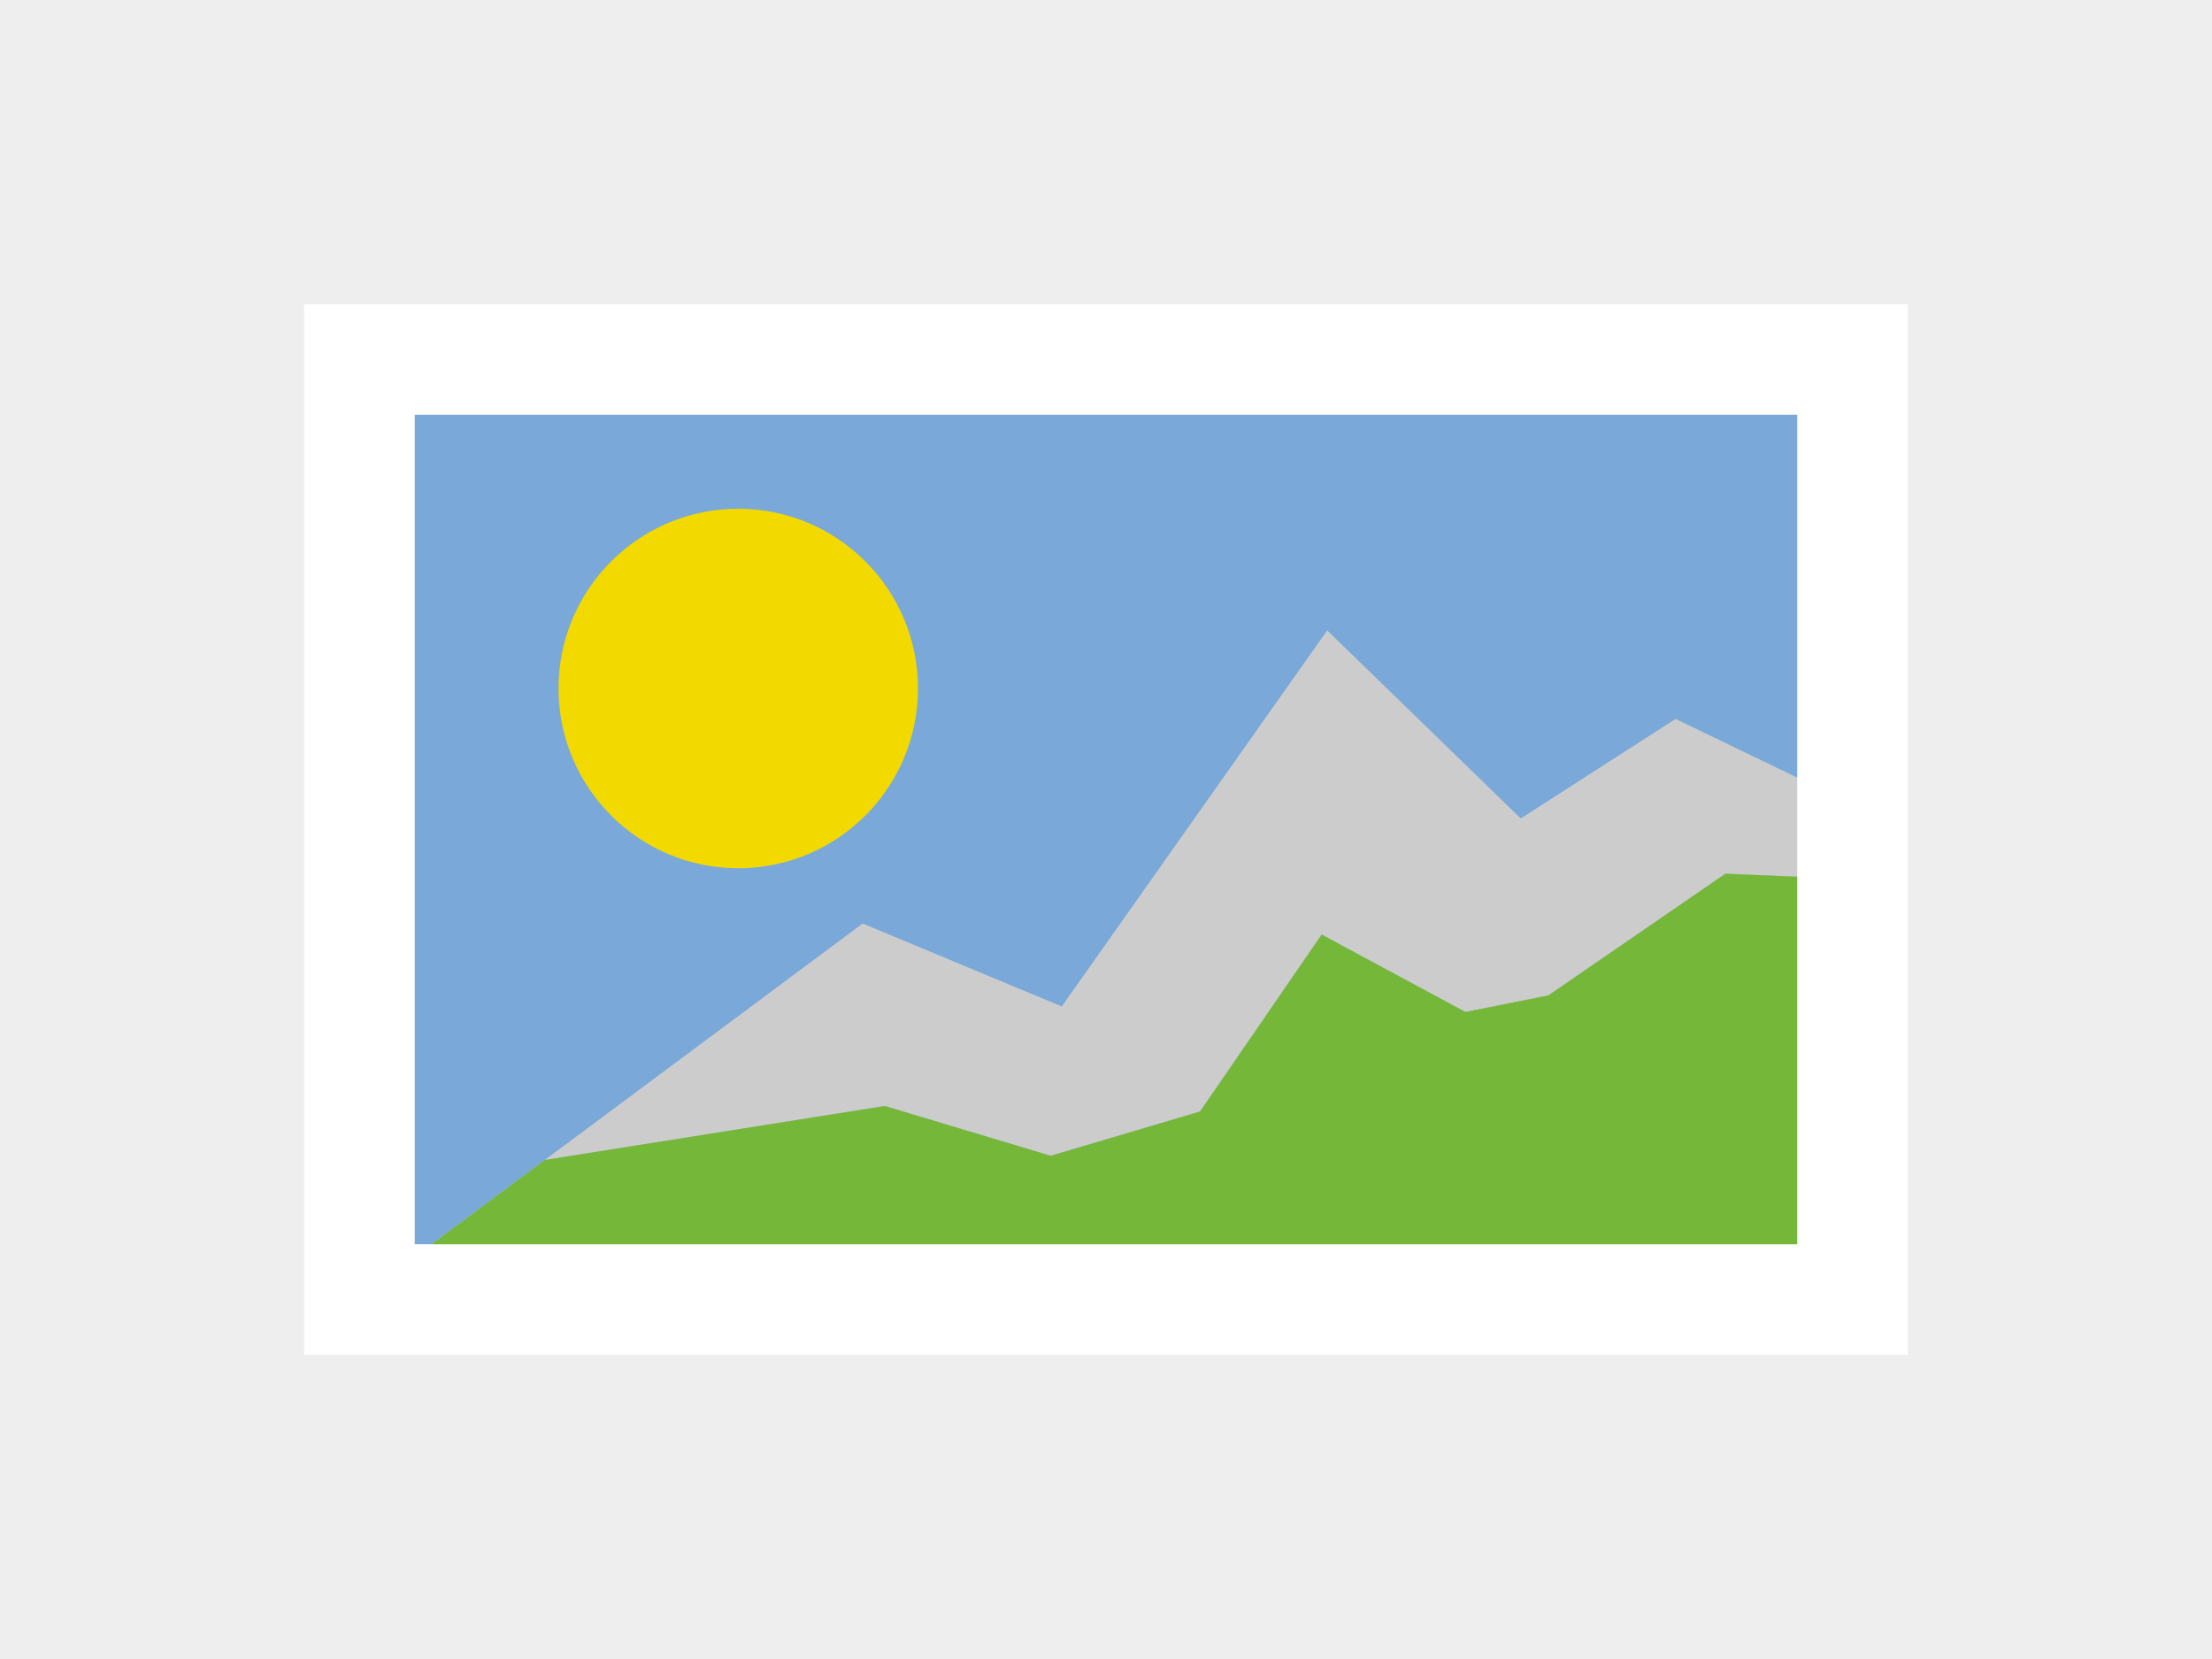
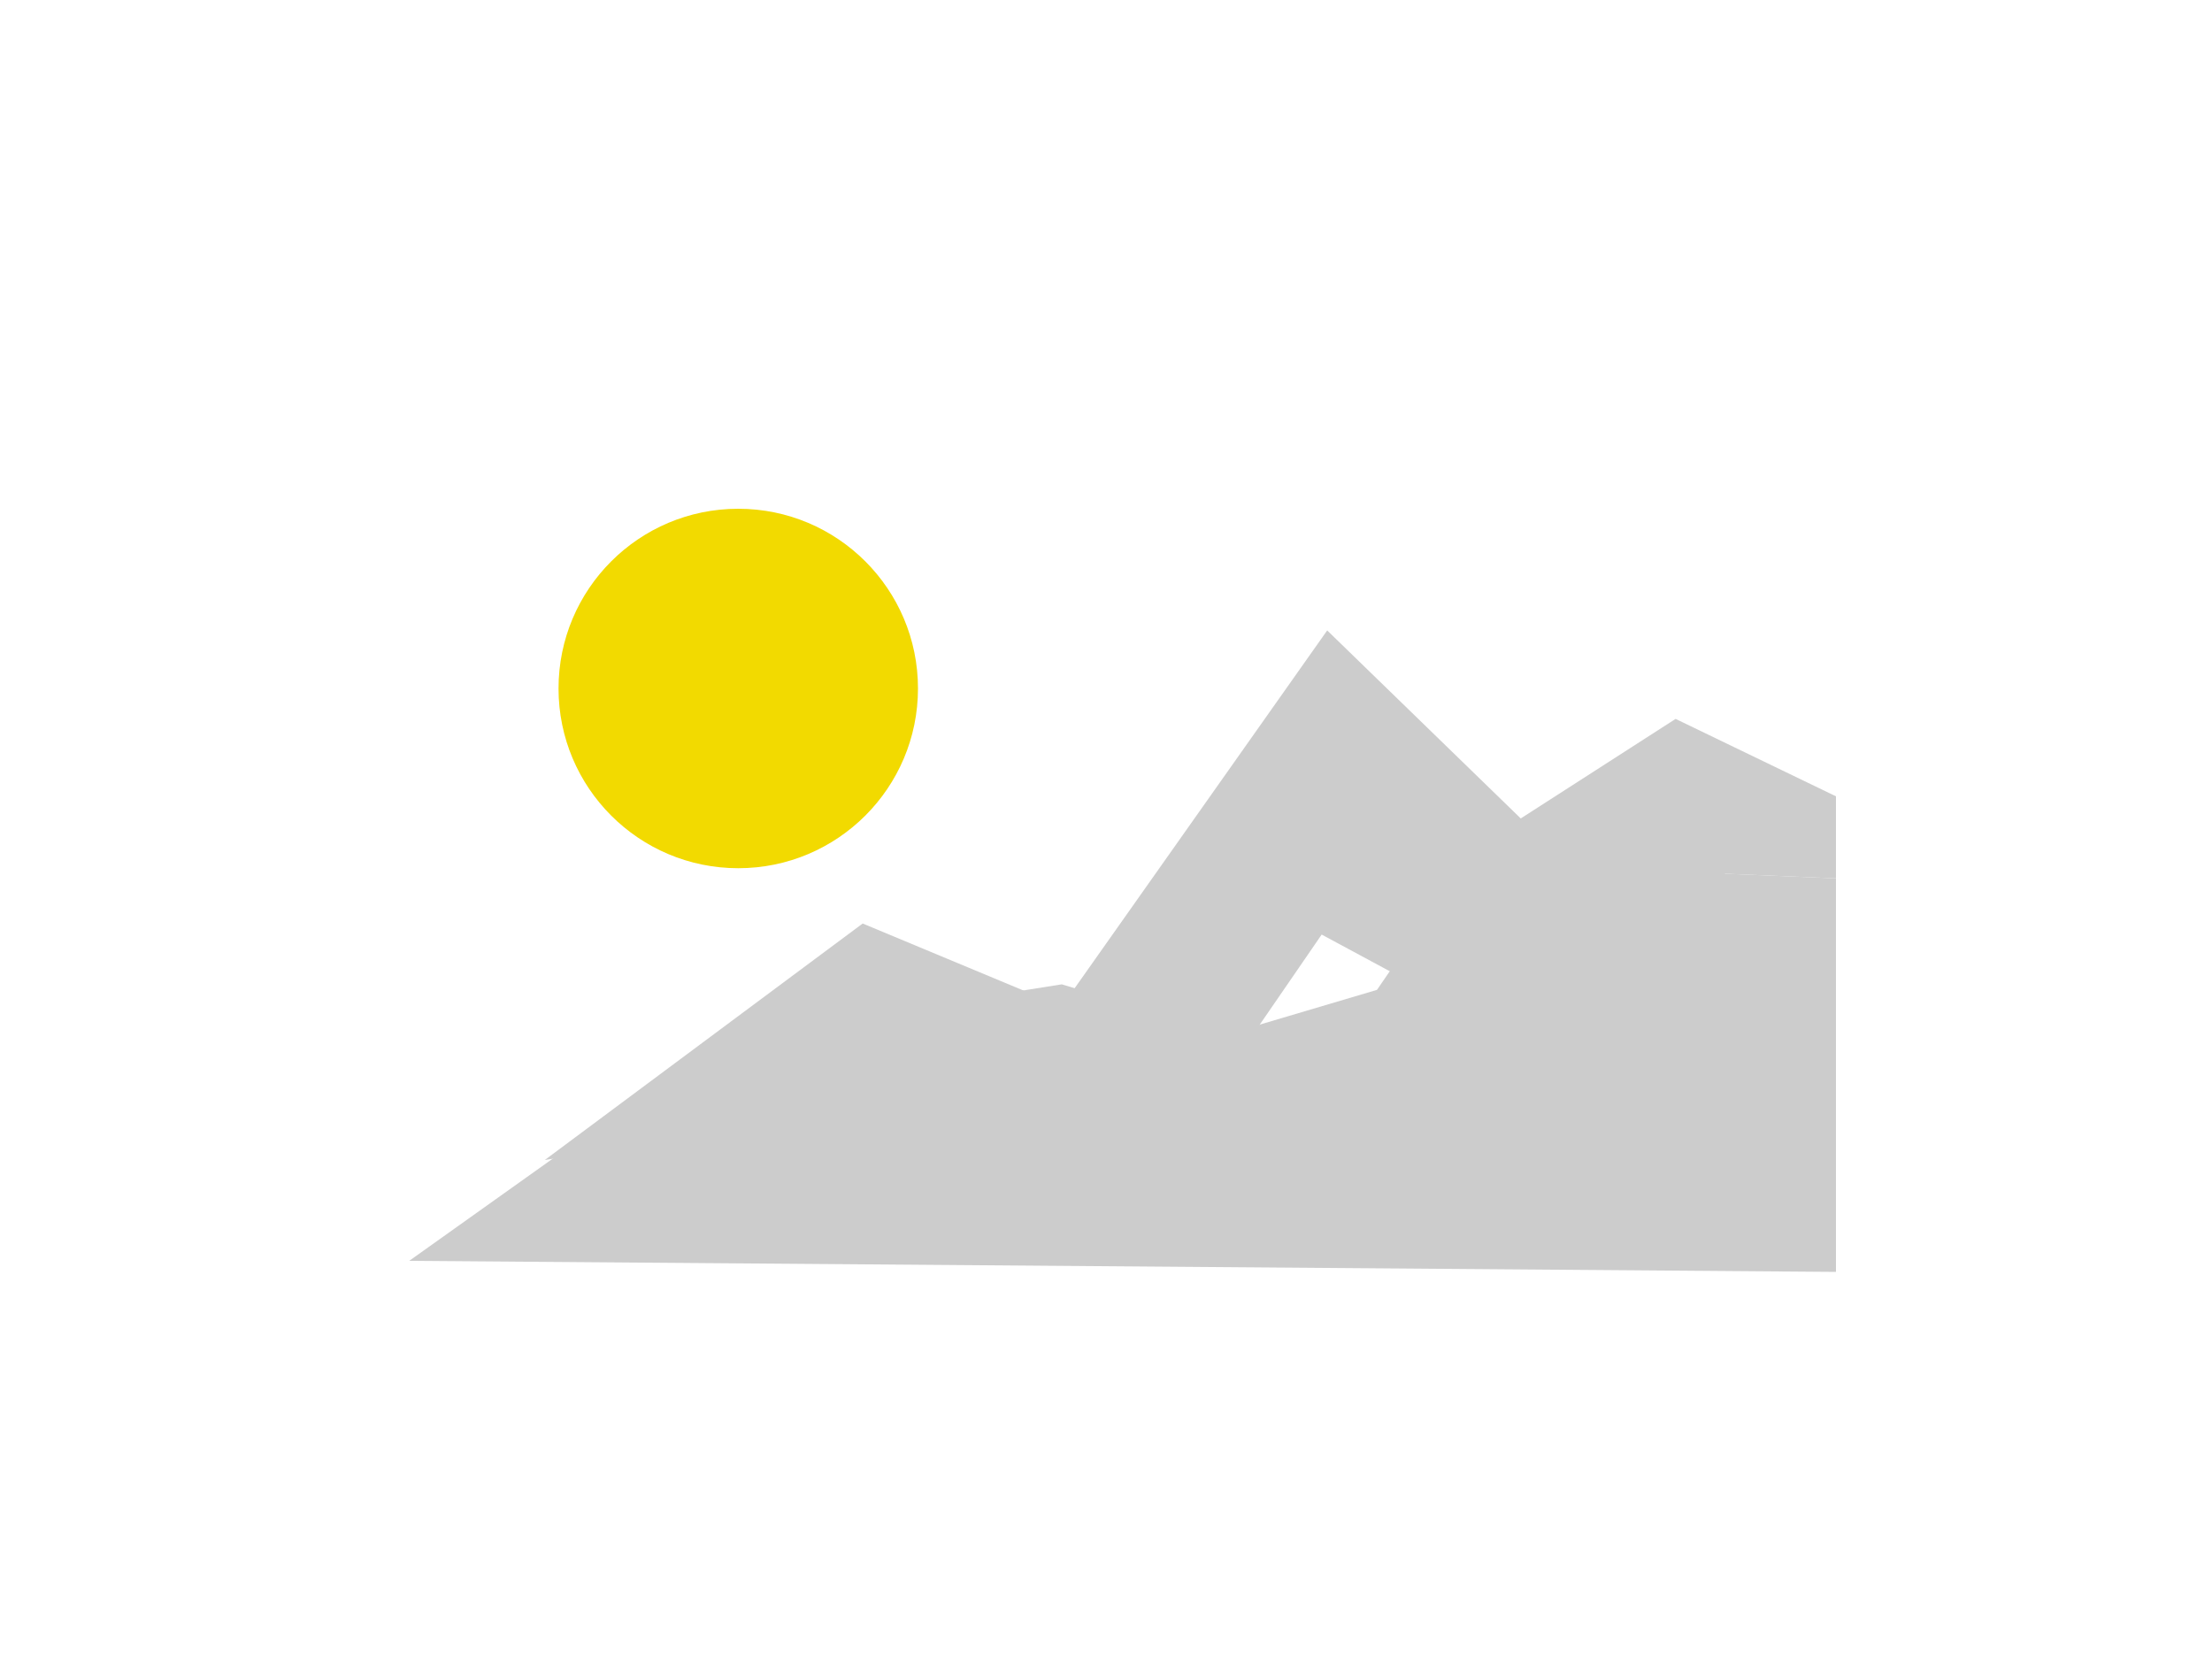
<svg xmlns="http://www.w3.org/2000/svg" width="100" height="75" viewBox="0 0 80 60">
-   <path fill="#eee" d="M0 0h80v60H0z" />
  <linearGradient id="a" x1="18.001" y1="8.001" x2="62.001" y2="52.001">
    <stop offset="0" stop-color="#7aa8d9" />
    <stop offset="1" stop-color="#335f7f" />
  </linearGradient>
-   <path fill="url(#a)" d="M13 13h54v34H13z" />
  <linearGradient id="b" x1="22.105" y1="20.305" x2="31.296" y2="29.496">
    <stop offset=".236" stop-color="#f2da00" />
    <stop offset="1" stop-color="#ffbd00" />
  </linearGradient>
  <circle fill="url(#b)" cx="26.7" cy="24.9" r="6.5" />
  <linearGradient id="c" x1="34.667" y1="26.99" x2="52.922" y2="45.245">
    <stop offset="0" stop-color="#CCC" />
    <stop offset="1" stop-color="#b3b3b3" />
  </linearGradient>
  <path fill="url(#c)" d="M38 41.8l5.4-1.6 4.4-6.4 5.2 2.8 3-.6 6.4-4.4 4 .167V28.8L60.6 26 55 29.6l-7-6.8-9.6 13.6-7.2-3-11.496 8.552L32 40z" />
  <linearGradient id="d" x1="31.159" y1="29.242" x2="57.159" y2="55.242">
    <stop offset="0" stop-color="#CCC" />
    <stop offset="1" stop-color="#b3b3b3" />
  </linearGradient>
-   <path fill="url(#d)" d="M66.4 46V31.767l-4-.167L56 36l-3 .6-5.2-2.8-4.4 6.4-5.4 1.6-6-1.8-12.296 1.952L14.8 45.6z" />
+   <path fill="url(#d)" d="M66.4 46V31.767l-4-.167l-3 .6-5.2-2.8-4.4 6.4-5.4 1.6-6-1.8-12.296 1.952L14.8 45.6z" />
  <linearGradient id="e" x1="30.659" y1="28.742" x2="57.959" y2="56.042">
    <stop offset="0" stop-color="#74b739" />
    <stop offset="1" stop-color="#56991c" />
  </linearGradient>
-   <path fill="url(#e)" d="M66.4 46V31.767l-4-.167L56 36l-3 .6-5.2-2.8-4.4 6.4-5.4 1.6-6-1.8-12.296 1.952L14.8 45.6z" />
-   <path fill="#FFF" d="M65 15v30H15V15h50m4-4H11v38h58V11z" />
</svg>